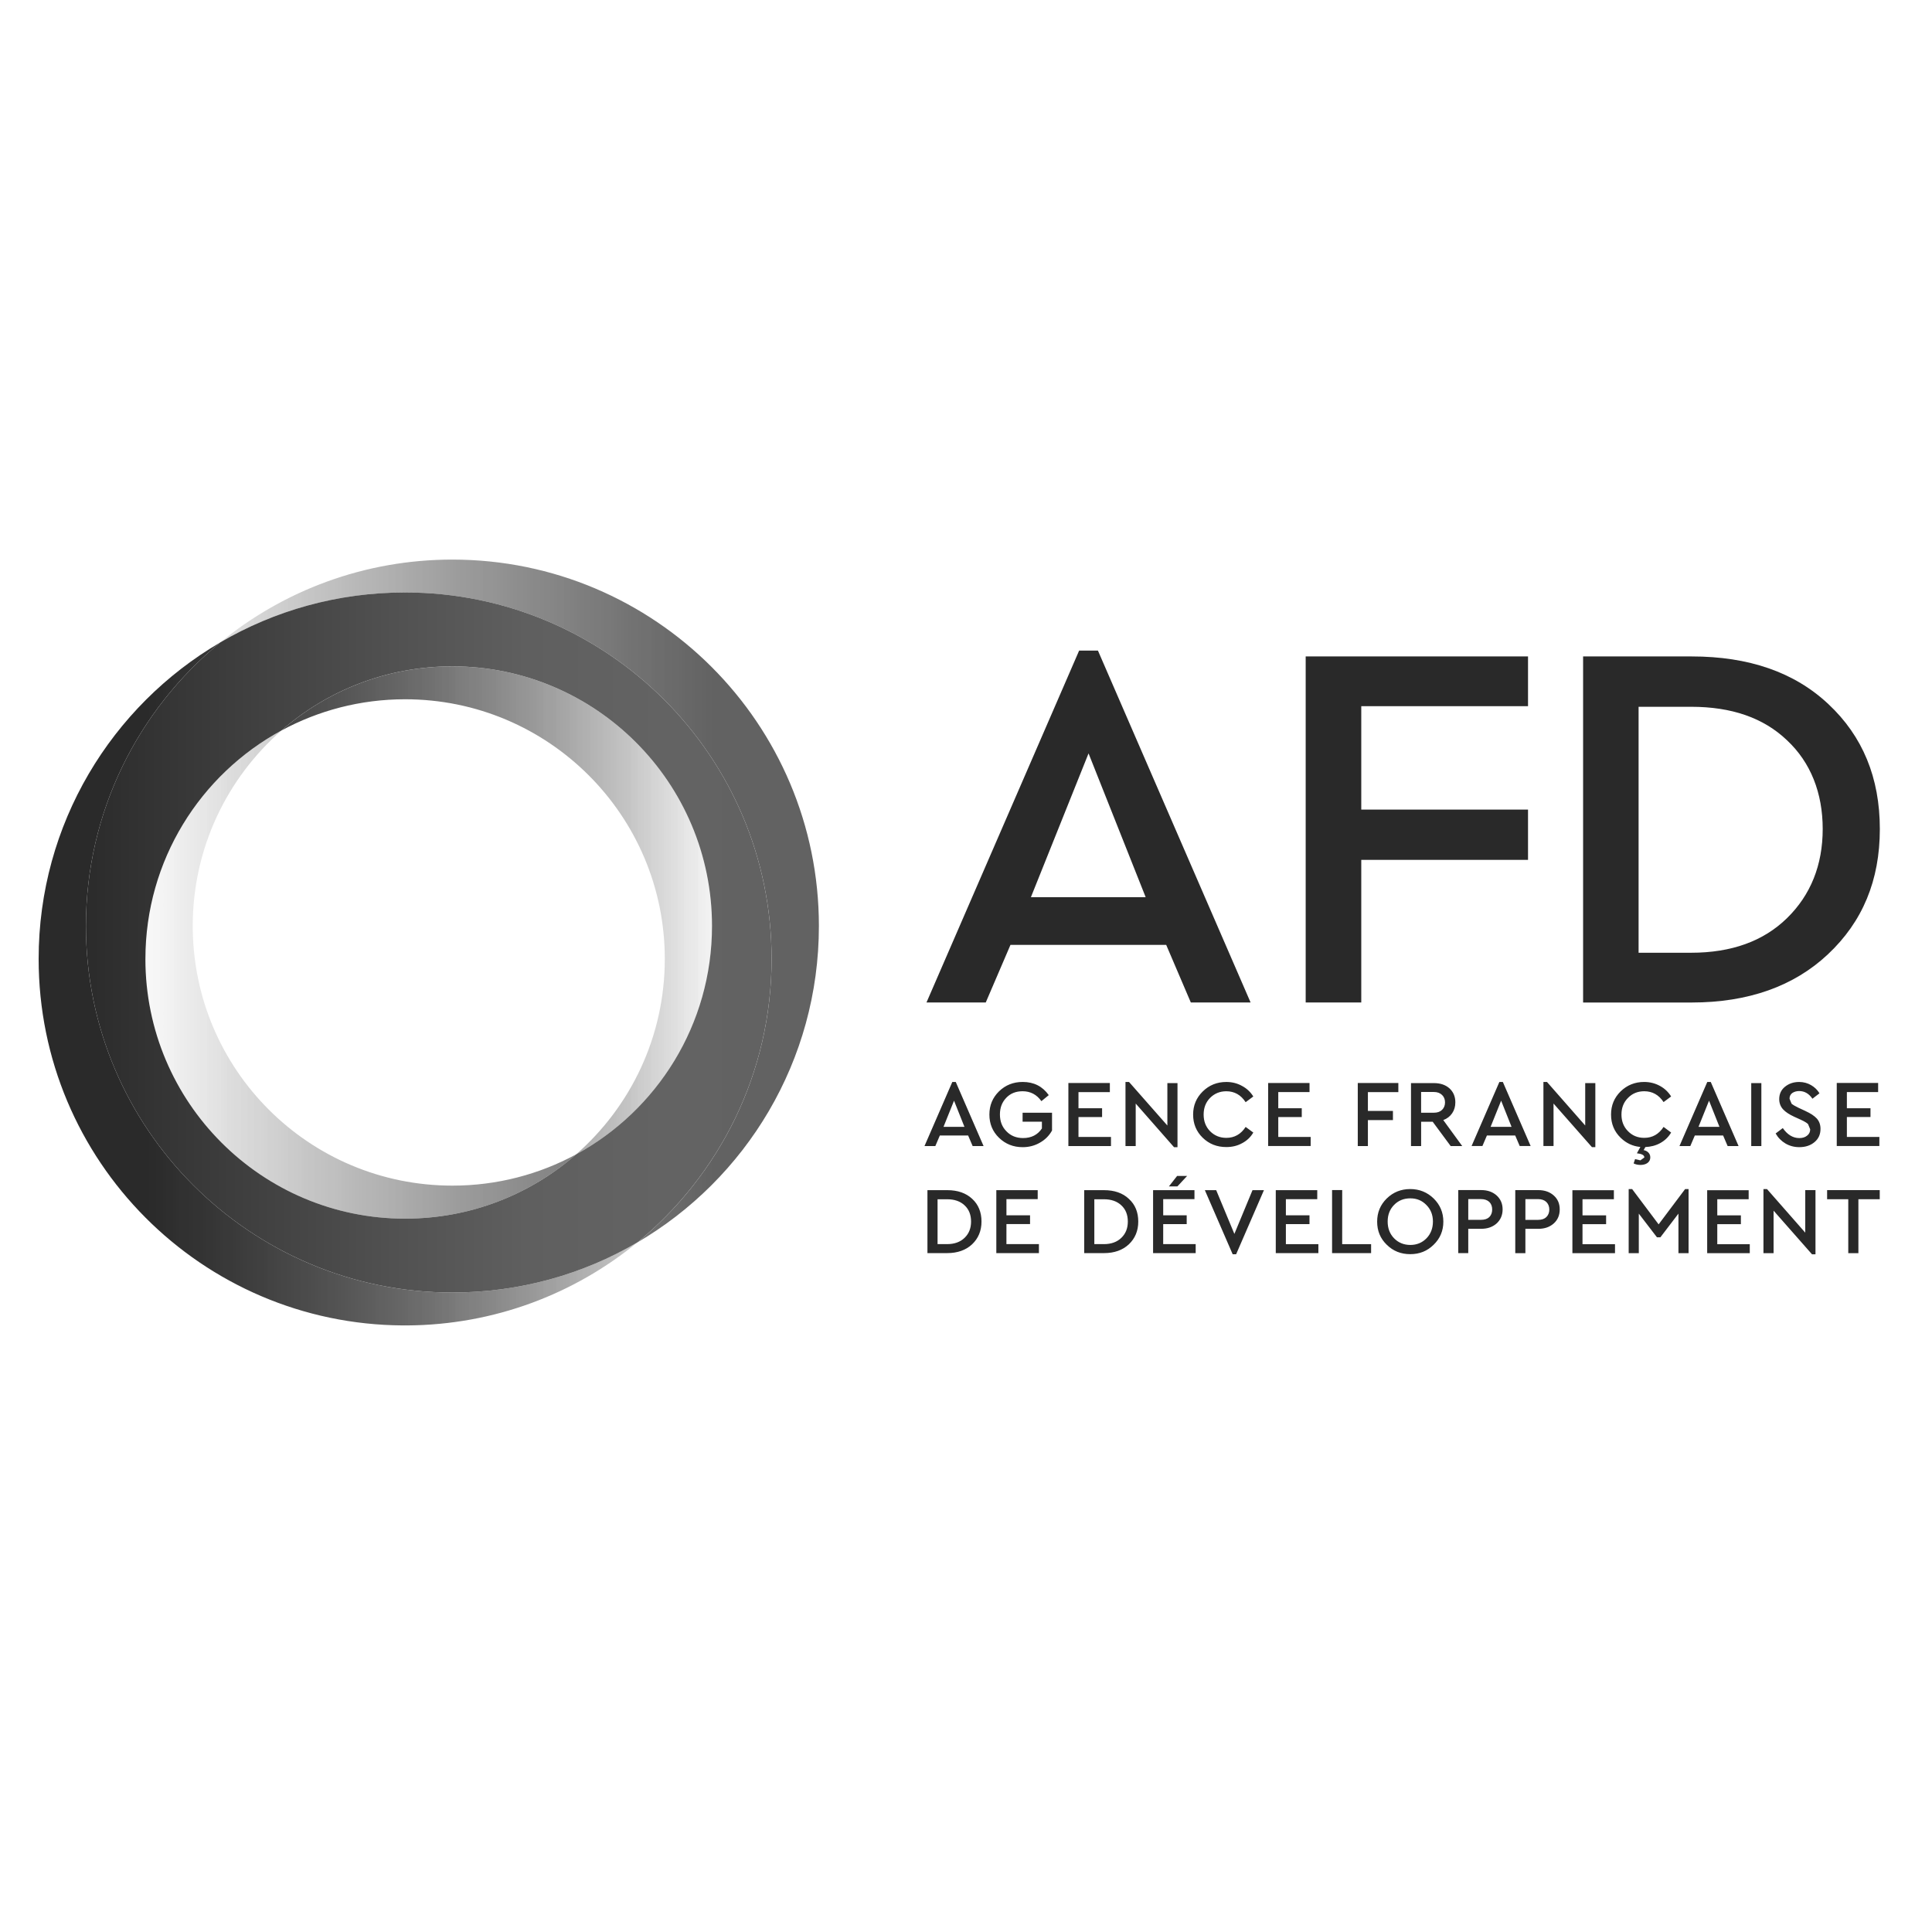
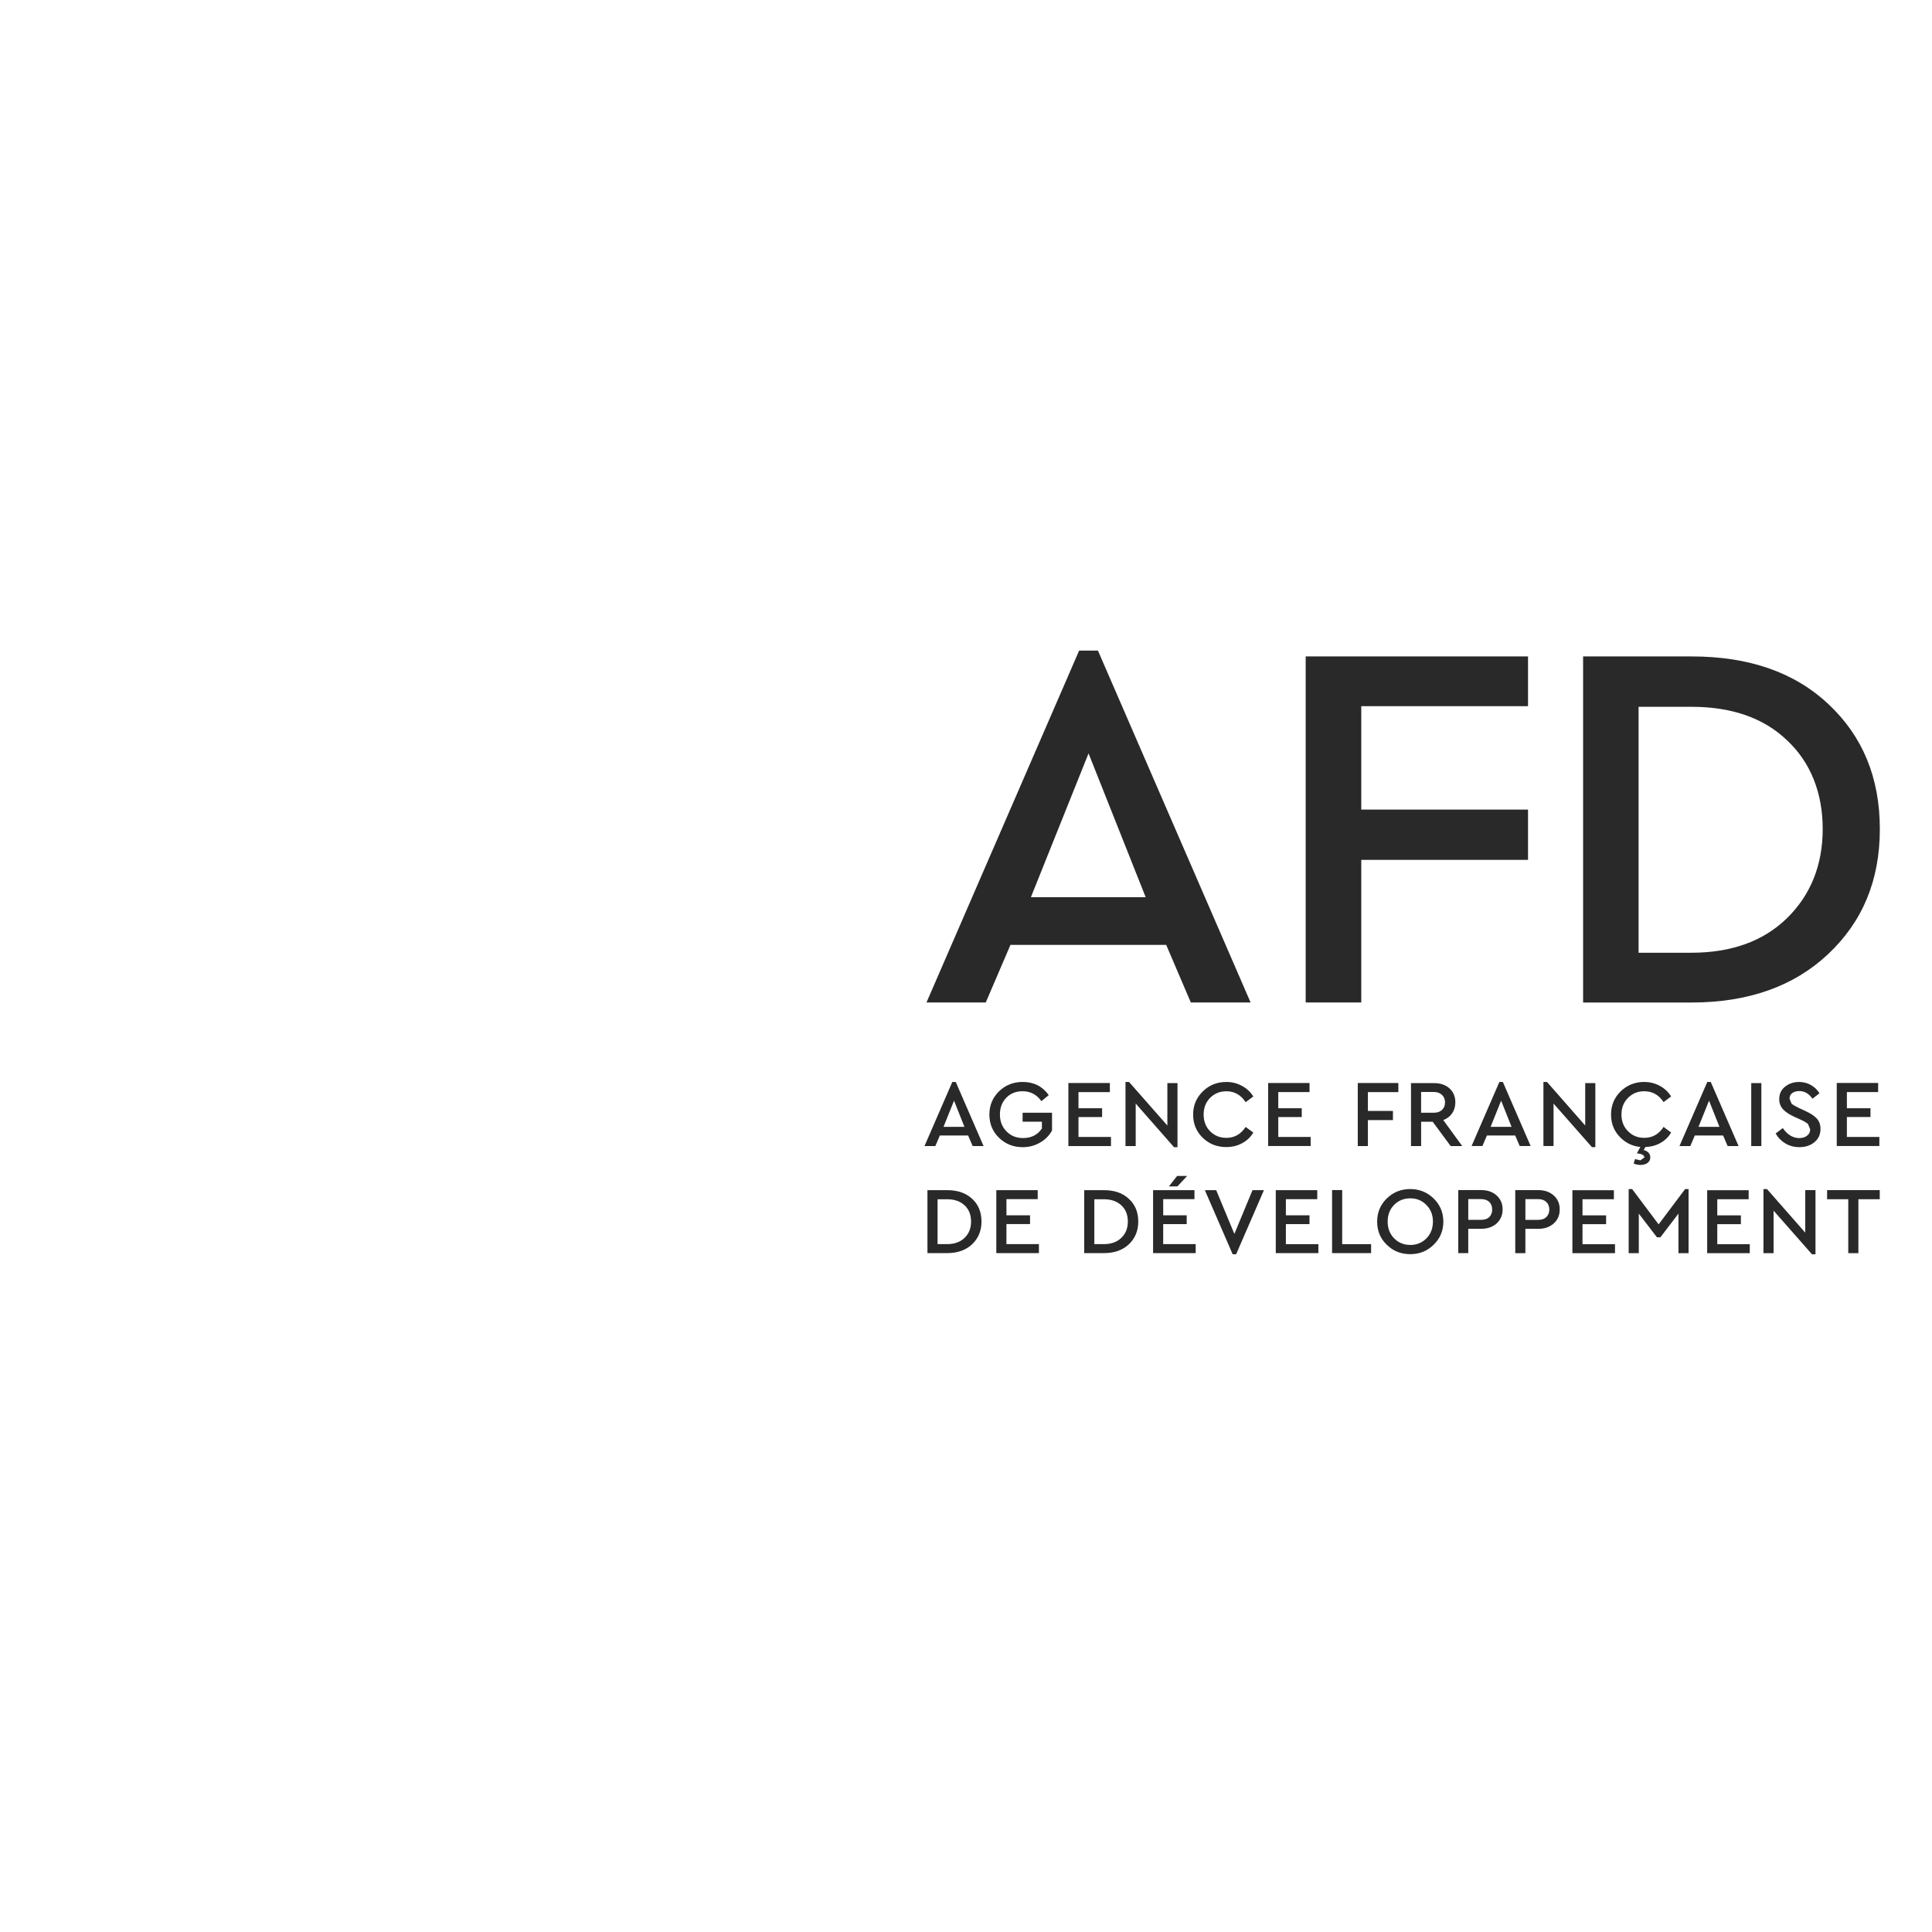
<svg xmlns="http://www.w3.org/2000/svg" id="Calque_1" viewBox="0 0 1000 1000">
  <defs>
    <style>.cls-1{clip-path:url(#clippath-2);}.cls-2{clip-path:url(#clippath-1);}.cls-3{clip-path:url(#clippath-4);}.cls-4{fill:url(#Dégradé_sans_nom_5);}.cls-5{fill:url(#Dégradé_sans_nom_7);}.cls-6{clip-path:url(#clippath);}.cls-7{fill:none;}.cls-8{clip-path:url(#clippath-3);}.cls-9{fill:#292929;}.cls-10{clip-path:url(#clippath-5);}.cls-11{fill:url(#Dégradé_sans_nom_6);}</style>
    <clipPath id="clippath">
      <rect class="cls-7" x="75.27" y="289.64" width="348.59" height="353.46" />
    </clipPath>
    <clipPath id="clippath-1">
-       <path class="cls-7" d="M234.15,289.64c-45.59,0-87.43,16.08-120.16,42.89,28.08-16.45,60.77-25.86,95.68-25.86,104.77,0,189.71,84.89,189.71,189.66,0,59.18-27.08,111.97-69.5,146.77,56.22-32.9,93.98-93.93,93.98-163.8,0-104.77-84.94-189.66-189.71-189.66ZM75.27,496.33c0,74.26,60.19,134.44,134.39,134.44,33.9,0,64.84-12.53,88.54-33.27-19.04,10.31-40.88,16.18-64.05,16.18-74.26,0-134.39-60.13-134.39-134.39,0-40.35,17.77-76.53,45.91-101.18-41.94,22.74-70.39,67.17-70.39,118.21" />
-     </clipPath>
+       </clipPath>
    <linearGradient id="Dégradé_sans_nom_7" x1="-.18" y1="1002.95" x2="1.76" y2="1002.95" gradientTransform="translate(391.83 -179521.63) rotate(-180) scale(179.46 -179.46)" gradientUnits="userSpaceOnUse">
      <stop offset="0" stop-color="#626262" />
      <stop offset=".12" stop-color="#626262" />
      <stop offset=".16" stop-color="#626262" />
      <stop offset=".16" stop-color="#636363" />
      <stop offset=".16" stop-color="#636363" />
      <stop offset=".17" stop-color="#636363" />
      <stop offset=".17" stop-color="#646464" />
      <stop offset=".18" stop-color="#656565" />
      <stop offset=".18" stop-color="#656565" />
      <stop offset=".18" stop-color="#656565" />
      <stop offset=".19" stop-color="#666" />
      <stop offset=".19" stop-color="#676767" />
      <stop offset=".2" stop-color="#676767" />
      <stop offset=".2" stop-color="#686868" />
      <stop offset=".2" stop-color="#686868" />
      <stop offset=".21" stop-color="#696969" />
      <stop offset=".21" stop-color="#696969" />
      <stop offset=".21" stop-color="#6a6a6a" />
      <stop offset=".22" stop-color="#6a6a6a" />
      <stop offset=".22" stop-color="#6b6b6b" />
      <stop offset=".23" stop-color="#6b6b6b" />
      <stop offset=".23" stop-color="#6c6c6c" />
      <stop offset=".23" stop-color="#6d6d6d" />
      <stop offset=".24" stop-color="#6d6d6d" />
      <stop offset=".24" stop-color="#6d6d6d" />
      <stop offset=".25" stop-color="#6e6e6e" />
      <stop offset=".25" stop-color="#6f6f6f" />
      <stop offset=".25" stop-color="#707070" />
      <stop offset=".26" stop-color="#707070" />
      <stop offset=".26" stop-color="#707070" />
      <stop offset=".27" stop-color="#717171" />
      <stop offset=".27" stop-color="#727272" />
      <stop offset=".27" stop-color="#727272" />
      <stop offset=".28" stop-color="#727272" />
      <stop offset=".28" stop-color="#737373" />
      <stop offset=".29" stop-color="#747474" />
      <stop offset=".29" stop-color="#747474" />
      <stop offset=".29" stop-color="#757575" />
      <stop offset=".3" stop-color="#767676" />
      <stop offset=".3" stop-color="#777" />
      <stop offset=".3" stop-color="#777" />
      <stop offset=".31" stop-color="#787878" />
      <stop offset=".31" stop-color="#797979" />
      <stop offset=".32" stop-color="#797979" />
      <stop offset=".32" stop-color="#7a7a7a" />
      <stop offset=".32" stop-color="#7a7a7a" />
      <stop offset=".33" stop-color="#7b7b7b" />
      <stop offset=".33" stop-color="#7b7b7b" />
      <stop offset=".34" stop-color="#7c7c7c" />
      <stop offset=".34" stop-color="#7d7d7d" />
      <stop offset=".34" stop-color="#7d7d7d" />
      <stop offset=".35" stop-color="#7d7d7d" />
      <stop offset=".35" stop-color="#7e7e7e" />
      <stop offset=".36" stop-color="#7f7f7f" />
      <stop offset=".36" stop-color="gray" />
      <stop offset=".36" stop-color="gray" />
      <stop offset=".37" stop-color="#818181" />
      <stop offset=".37" stop-color="#828282" />
      <stop offset=".38" stop-color="#828282" />
      <stop offset=".38" stop-color="#838383" />
      <stop offset=".38" stop-color="#848484" />
      <stop offset=".39" stop-color="#848484" />
      <stop offset=".39" stop-color="#848484" />
      <stop offset=".39" stop-color="#858585" />
      <stop offset=".4" stop-color="#868686" />
      <stop offset=".4" stop-color="#878787" />
      <stop offset=".41" stop-color="#878787" />
      <stop offset=".41" stop-color="#878787" />
      <stop offset=".41" stop-color="#888" />
      <stop offset=".42" stop-color="#898989" />
      <stop offset=".42" stop-color="#898989" />
      <stop offset=".43" stop-color="#8a8a8a" />
      <stop offset=".43" stop-color="#8b8b8b" />
      <stop offset=".43" stop-color="#8b8b8b" />
      <stop offset=".44" stop-color="#8c8c8c" />
      <stop offset=".44" stop-color="#8d8d8d" />
      <stop offset=".45" stop-color="#8d8d8d" />
      <stop offset=".45" stop-color="#8e8e8e" />
      <stop offset=".45" stop-color="#8e8e8e" />
      <stop offset=".46" stop-color="#8f8f8f" />
      <stop offset=".46" stop-color="#909090" />
      <stop offset=".46" stop-color="#909090" />
      <stop offset=".47" stop-color="#919191" />
      <stop offset=".47" stop-color="#929292" />
      <stop offset=".48" stop-color="#939393" />
      <stop offset=".48" stop-color="#939393" />
      <stop offset=".48" stop-color="#949494" />
      <stop offset=".49" stop-color="#959595" />
      <stop offset=".49" stop-color="#959595" />
      <stop offset=".5" stop-color="#959595" />
      <stop offset=".5" stop-color="#969696" />
      <stop offset=".5" stop-color="#979797" />
      <stop offset=".51" stop-color="#989898" />
      <stop offset=".51" stop-color="#989898" />
      <stop offset=".52" stop-color="#999" />
      <stop offset=".52" stop-color="#9a9a9a" />
      <stop offset=".52" stop-color="#9a9a9a" />
      <stop offset=".53" stop-color="#9b9b9b" />
      <stop offset=".53" stop-color="#9b9b9b" />
      <stop offset=".54" stop-color="#9c9c9c" />
      <stop offset=".54" stop-color="#9d9d9d" />
      <stop offset=".54" stop-color="#9d9d9d" />
      <stop offset=".55" stop-color="#9e9e9e" />
      <stop offset=".55" stop-color="#9f9f9f" />
      <stop offset=".55" stop-color="#9f9f9f" />
      <stop offset=".56" stop-color="#a0a0a0" />
      <stop offset=".56" stop-color="#a1a1a1" />
      <stop offset=".57" stop-color="#a2a2a2" />
      <stop offset=".57" stop-color="#a2a2a2" />
      <stop offset=".57" stop-color="#a3a3a3" />
      <stop offset=".58" stop-color="#a4a4a4" />
      <stop offset=".58" stop-color="#a5a5a5" />
      <stop offset=".59" stop-color="#a5a5a5" />
      <stop offset=".59" stop-color="#a6a6a6" />
      <stop offset=".59" stop-color="#a7a7a7" />
      <stop offset=".6" stop-color="#a7a7a7" />
      <stop offset=".6" stop-color="#a8a8a8" />
      <stop offset=".61" stop-color="#a9a9a9" />
      <stop offset=".61" stop-color="#aaa" />
      <stop offset=".61" stop-color="#aaa" />
      <stop offset=".62" stop-color="#ababab" />
      <stop offset=".62" stop-color="#acacac" />
      <stop offset=".62" stop-color="#adadad" />
      <stop offset=".63" stop-color="#adadad" />
      <stop offset=".63" stop-color="#afafaf" />
      <stop offset=".64" stop-color="#afafaf" />
      <stop offset=".64" stop-color="#b0b0b0" />
      <stop offset=".64" stop-color="#b1b1b1" />
      <stop offset=".65" stop-color="#b1b1b1" />
      <stop offset=".65" stop-color="#b2b2b2" />
      <stop offset=".66" stop-color="#b3b3b3" />
      <stop offset=".66" stop-color="#b3b3b3" />
      <stop offset=".66" stop-color="#b4b4b4" />
      <stop offset=".67" stop-color="#b5b5b5" />
      <stop offset=".67" stop-color="#b5b5b5" />
      <stop offset=".68" stop-color="#b6b6b6" />
      <stop offset=".68" stop-color="#b7b7b7" />
      <stop offset=".68" stop-color="#b7b7b7" />
      <stop offset=".69" stop-color="#b8b8b8" />
      <stop offset=".69" stop-color="#b9b9b9" />
      <stop offset=".7" stop-color="#bababa" />
      <stop offset=".7" stop-color="#bababa" />
      <stop offset=".7" stop-color="#bbb" />
      <stop offset=".71" stop-color="#bcbcbc" />
      <stop offset=".71" stop-color="#bdbdbd" />
      <stop offset=".71" stop-color="#bebebe" />
      <stop offset=".72" stop-color="#bfbfbf" />
      <stop offset=".72" stop-color="silver" />
      <stop offset=".73" stop-color="silver" />
      <stop offset=".73" stop-color="silver" />
      <stop offset=".73" stop-color="#c1c1c1" />
      <stop offset=".74" stop-color="#c2c2c2" />
      <stop offset=".74" stop-color="#c3c3c3" />
      <stop offset=".75" stop-color="#c3c3c3" />
      <stop offset=".75" stop-color="#c4c4c4" />
      <stop offset=".75" stop-color="#c5c5c5" />
      <stop offset=".76" stop-color="#c5c5c5" />
      <stop offset=".76" stop-color="#c6c6c6" />
      <stop offset=".77" stop-color="#c7c7c7" />
      <stop offset=".77" stop-color="#c8c8c8" />
      <stop offset=".77" stop-color="#c9c9c9" />
      <stop offset=".78" stop-color="#cacaca" />
      <stop offset=".78" stop-color="#cbcbcb" />
      <stop offset=".79" stop-color="#cbcbcb" />
      <stop offset=".79" stop-color="#ccc" />
      <stop offset=".79" stop-color="#cdcdcd" />
      <stop offset=".8" stop-color="#cecece" />
      <stop offset=".8" stop-color="#cecece" />
      <stop offset=".8" stop-color="#cfcfcf" />
      <stop offset=".81" stop-color="#d0d0d0" />
      <stop offset=".81" stop-color="#d1d1d1" />
      <stop offset=".82" stop-color="#d1d1d1" />
      <stop offset=".82" stop-color="#d2d2d2" />
      <stop offset=".82" stop-color="#d3d3d3" />
      <stop offset=".83" stop-color="#d4d4d4" />
      <stop offset=".83" stop-color="#d5d5d5" />
      <stop offset=".84" stop-color="#d5d5d5" />
      <stop offset=".84" stop-color="#d6d6d6" />
      <stop offset=".84" stop-color="#d7d7d7" />
      <stop offset=".85" stop-color="#d7d7d7" />
      <stop offset=".85" stop-color="#d9d9d9" />
      <stop offset=".86" stop-color="#d9d9d9" />
      <stop offset=".86" stop-color="#dadada" />
      <stop offset=".86" stop-color="#dbdbdb" />
      <stop offset=".87" stop-color="#dbdbdb" />
      <stop offset=".87" stop-color="#dcdcdc" />
      <stop offset=".88" stop-color="#ddd" />
      <stop offset=".88" stop-color="#dedede" />
      <stop offset=".88" stop-color="#dfdfdf" />
      <stop offset=".89" stop-color="#e0e0e0" />
      <stop offset=".89" stop-color="#e1e1e1" />
      <stop offset=".89" stop-color="#e2e2e2" />
      <stop offset=".9" stop-color="#e3e3e3" />
      <stop offset=".9" stop-color="#e3e3e3" />
      <stop offset=".91" stop-color="#e5e5e5" />
      <stop offset=".91" stop-color="#e6e6e6" />
      <stop offset=".91" stop-color="#e7e7e7" />
      <stop offset=".92" stop-color="#e7e7e7" />
      <stop offset=".92" stop-color="#e8e8e8" />
      <stop offset=".93" stop-color="#e9e9e9" />
      <stop offset=".93" stop-color="#eaeaea" />
      <stop offset=".93" stop-color="#eaeaea" />
      <stop offset=".94" stop-color="#ebebeb" />
      <stop offset=".94" stop-color="#ececec" />
      <stop offset=".95" stop-color="#ededed" />
      <stop offset=".95" stop-color="#ededed" />
      <stop offset=".95" stop-color="#eee" />
      <stop offset=".96" stop-color="#efefef" />
      <stop offset=".96" stop-color="#f1f1f1" />
      <stop offset=".96" stop-color="#f1f1f1" />
      <stop offset=".97" stop-color="#f2f2f2" />
      <stop offset=".97" stop-color="#f3f3f3" />
      <stop offset=".98" stop-color="#f4f4f4" />
      <stop offset=".98" stop-color="#f4f4f4" />
      <stop offset=".98" stop-color="#f6f6f6" />
      <stop offset=".99" stop-color="#f6f6f6" />
      <stop offset=".99" stop-color="#f7f7f7" />
      <stop offset="1" stop-color="#f8f8f8" />
      <stop offset="1" stop-color="#f8f8f8" />
    </linearGradient>
    <clipPath id="clippath-2">
      <rect class="cls-7" x="20" y="332.53" width="348.54" height="353.51" />
    </clipPath>
    <clipPath id="clippath-3">
-       <path class="cls-7" d="M20,496.33c0,104.46,84.36,189.18,188.65,189.71h2.01c45.27-.26,86.74-16.34,119.21-42.95-28.08,16.45-60.82,25.92-95.73,25.92-104.77,0-189.66-84.94-189.66-189.71,0-59.13,27.08-111.97,69.5-146.77-56.22,32.9-93.98,93.93-93.98,163.8m125.66-118.21c19.04-10.31,40.83-16.18,64-16.18,74.26,0,134.44,60.19,134.44,134.39,0,40.35-17.77,76.53-45.91,101.18,41.89-22.74,70.34-67.17,70.34-118.21,0-74.2-60.13-134.39-134.39-134.39-33.9,0-64.84,12.53-88.48,33.21" />
-     </clipPath>
+       </clipPath>
    <linearGradient id="Dégradé_sans_nom_6" x1=".98" y1="1003.19" x2="2.92" y2="1003.19" gradientTransform="translate(-155.99 -179521.63) scale(179.46)" gradientUnits="userSpaceOnUse">
      <stop offset="0" stop-color="#2a2a2a" />
      <stop offset=".12" stop-color="#2a2a2a" />
      <stop offset=".16" stop-color="#2a2a2a" />
      <stop offset=".16" stop-color="#2a2a2a" />
      <stop offset=".16" stop-color="#2a2a2a" />
      <stop offset=".17" stop-color="#2b2b2b" />
      <stop offset=".17" stop-color="#2b2b2b" />
      <stop offset=".18" stop-color="#2c2c2c" />
      <stop offset=".18" stop-color="#2c2c2c" />
      <stop offset=".18" stop-color="#2c2c2c" />
      <stop offset=".19" stop-color="#2d2d2d" />
      <stop offset=".19" stop-color="#2e2e2e" />
      <stop offset=".2" stop-color="#2e2e2e" />
      <stop offset=".2" stop-color="#2f2f2f" />
      <stop offset=".2" stop-color="#2f2f2f" />
      <stop offset=".21" stop-color="#303030" />
      <stop offset=".21" stop-color="#303030" />
      <stop offset=".21" stop-color="#313131" />
      <stop offset=".22" stop-color="#313131" />
      <stop offset=".22" stop-color="#313131" />
      <stop offset=".23" stop-color="#323232" />
      <stop offset=".23" stop-color="#323232" />
      <stop offset=".23" stop-color="#333" />
      <stop offset=".24" stop-color="#333" />
      <stop offset=".24" stop-color="#333" />
      <stop offset=".25" stop-color="#343434" />
      <stop offset=".25" stop-color="#343434" />
      <stop offset=".25" stop-color="#353535" />
      <stop offset=".26" stop-color="#353535" />
      <stop offset=".26" stop-color="#363636" />
      <stop offset=".27" stop-color="#373737" />
      <stop offset=".27" stop-color="#383838" />
      <stop offset=".27" stop-color="#383838" />
      <stop offset=".28" stop-color="#393939" />
      <stop offset=".28" stop-color="#393939" />
      <stop offset=".29" stop-color="#393939" />
      <stop offset=".29" stop-color="#3a3a3a" />
      <stop offset=".29" stop-color="#3a3a3a" />
      <stop offset=".3" stop-color="#3b3b3b" />
      <stop offset=".3" stop-color="#3c3c3c" />
      <stop offset=".3" stop-color="#3c3c3c" />
      <stop offset=".31" stop-color="#3d3d3d" />
      <stop offset=".31" stop-color="#3e3e3e" />
      <stop offset=".32" stop-color="#3e3e3e" />
      <stop offset=".32" stop-color="#3f3f3f" />
      <stop offset=".32" stop-color="#3f3f3f" />
      <stop offset=".33" stop-color="#404040" />
      <stop offset=".33" stop-color="#404040" />
      <stop offset=".34" stop-color="#414141" />
      <stop offset=".34" stop-color="#424242" />
      <stop offset=".34" stop-color="#434343" />
      <stop offset=".35" stop-color="#434343" />
      <stop offset=".35" stop-color="#444" />
      <stop offset=".36" stop-color="#454545" />
      <stop offset=".36" stop-color="#454545" />
      <stop offset=".36" stop-color="#464646" />
      <stop offset=".37" stop-color="#464646" />
      <stop offset=".37" stop-color="#474747" />
      <stop offset=".38" stop-color="#484848" />
      <stop offset=".38" stop-color="#484848" />
      <stop offset=".38" stop-color="#494949" />
      <stop offset=".39" stop-color="#494949" />
      <stop offset=".39" stop-color="#4a4a4a" />
      <stop offset=".39" stop-color="#4b4b4b" />
      <stop offset=".4" stop-color="#4b4b4b" />
      <stop offset=".4" stop-color="#4c4c4c" />
      <stop offset=".41" stop-color="#4d4d4d" />
      <stop offset=".41" stop-color="#4d4d4d" />
      <stop offset=".41" stop-color="#4e4e4e" />
      <stop offset=".42" stop-color="#4f4f4f" />
      <stop offset=".42" stop-color="#505050" />
      <stop offset=".43" stop-color="#505050" />
      <stop offset=".43" stop-color="#515151" />
      <stop offset=".43" stop-color="#525252" />
      <stop offset=".44" stop-color="#525252" />
      <stop offset=".44" stop-color="#535353" />
      <stop offset=".45" stop-color="#545454" />
      <stop offset=".45" stop-color="#555" />
      <stop offset=".45" stop-color="#555" />
      <stop offset=".46" stop-color="#565656" />
      <stop offset=".46" stop-color="#565656" />
      <stop offset=".46" stop-color="#575757" />
      <stop offset=".47" stop-color="#585858" />
      <stop offset=".47" stop-color="#595959" />
      <stop offset=".48" stop-color="#5a5a5a" />
      <stop offset=".48" stop-color="#5b5b5b" />
      <stop offset=".48" stop-color="#5b5b5b" />
      <stop offset=".49" stop-color="#5c5c5c" />
      <stop offset=".49" stop-color="#5d5d5d" />
      <stop offset=".5" stop-color="#5e5e5e" />
      <stop offset=".5" stop-color="#5f5f5f" />
      <stop offset=".5" stop-color="#5f5f5f" />
      <stop offset=".51" stop-color="#616161" />
      <stop offset=".51" stop-color="#616161" />
      <stop offset=".52" stop-color="#626262" />
      <stop offset=".52" stop-color="#626262" />
      <stop offset=".52" stop-color="#636363" />
      <stop offset=".53" stop-color="#646464" />
      <stop offset=".53" stop-color="#656565" />
      <stop offset=".54" stop-color="#666" />
      <stop offset=".54" stop-color="#666" />
      <stop offset=".54" stop-color="#676767" />
      <stop offset=".55" stop-color="#686868" />
      <stop offset=".55" stop-color="#696969" />
      <stop offset=".55" stop-color="#6a6a6a" />
      <stop offset=".56" stop-color="#6b6b6b" />
      <stop offset=".56" stop-color="#6c6c6c" />
      <stop offset=".57" stop-color="#6c6c6c" />
      <stop offset=".57" stop-color="#6d6d6d" />
      <stop offset=".57" stop-color="#6e6e6e" />
      <stop offset=".58" stop-color="#6f6f6f" />
      <stop offset=".58" stop-color="#707070" />
      <stop offset=".59" stop-color="#717171" />
      <stop offset=".59" stop-color="#727272" />
      <stop offset=".59" stop-color="#737373" />
      <stop offset=".6" stop-color="#747474" />
      <stop offset=".6" stop-color="#767676" />
      <stop offset=".61" stop-color="#767676" />
      <stop offset=".61" stop-color="#777" />
      <stop offset=".61" stop-color="#787878" />
      <stop offset=".62" stop-color="#797979" />
      <stop offset=".62" stop-color="#7b7b7b" />
      <stop offset=".62" stop-color="#7c7c7c" />
      <stop offset=".63" stop-color="#7d7d7d" />
      <stop offset=".63" stop-color="#7e7e7e" />
      <stop offset=".64" stop-color="#7f7f7f" />
      <stop offset=".64" stop-color="gray" />
      <stop offset=".64" stop-color="#818181" />
      <stop offset=".65" stop-color="#818181" />
      <stop offset=".65" stop-color="#828282" />
      <stop offset=".66" stop-color="#838383" />
      <stop offset=".66" stop-color="#848484" />
      <stop offset=".66" stop-color="#858585" />
      <stop offset=".67" stop-color="#868686" />
      <stop offset=".67" stop-color="#878787" />
      <stop offset=".68" stop-color="#888" />
      <stop offset=".68" stop-color="#898989" />
      <stop offset=".68" stop-color="#8a8a8a" />
      <stop offset=".69" stop-color="#8c8c8c" />
      <stop offset=".69" stop-color="#8d8d8d" />
      <stop offset=".7" stop-color="#8e8e8e" />
      <stop offset=".7" stop-color="#8f8f8f" />
      <stop offset=".7" stop-color="#909090" />
      <stop offset=".71" stop-color="#919191" />
      <stop offset=".71" stop-color="#929292" />
      <stop offset=".71" stop-color="#939393" />
      <stop offset=".72" stop-color="#949494" />
      <stop offset=".72" stop-color="#959595" />
      <stop offset=".73" stop-color="#969696" />
      <stop offset=".73" stop-color="#979797" />
      <stop offset=".73" stop-color="#989898" />
      <stop offset=".74" stop-color="#999" />
      <stop offset=".74" stop-color="#9b9b9b" />
      <stop offset=".75" stop-color="#9c9c9c" />
      <stop offset=".75" stop-color="#9d9d9d" />
      <stop offset=".75" stop-color="#9f9f9f" />
      <stop offset=".76" stop-color="#a0a0a0" />
      <stop offset=".76" stop-color="#a0a0a0" />
      <stop offset=".77" stop-color="#a1a1a1" />
      <stop offset=".77" stop-color="#a2a2a2" />
      <stop offset=".77" stop-color="#a4a4a4" />
      <stop offset=".78" stop-color="#a5a5a5" />
      <stop offset=".78" stop-color="#a6a6a6" />
      <stop offset=".79" stop-color="#a7a7a7" />
      <stop offset=".79" stop-color="#a9a9a9" />
      <stop offset=".79" stop-color="#aaa" />
      <stop offset=".8" stop-color="#ababab" />
      <stop offset=".8" stop-color="#acacac" />
      <stop offset=".8" stop-color="#adadad" />
      <stop offset=".81" stop-color="#afafaf" />
      <stop offset=".81" stop-color="#b0b0b0" />
      <stop offset=".82" stop-color="#b1b1b1" />
      <stop offset=".82" stop-color="#b2b2b2" />
      <stop offset=".82" stop-color="#b4b4b4" />
      <stop offset=".83" stop-color="#b5b5b5" />
      <stop offset=".83" stop-color="#b6b6b6" />
      <stop offset=".84" stop-color="#b8b8b8" />
      <stop offset=".84" stop-color="#b9b9b9" />
      <stop offset=".84" stop-color="#bababa" />
      <stop offset=".85" stop-color="#bbb" />
      <stop offset=".85" stop-color="#bdbdbd" />
      <stop offset=".86" stop-color="#bebebe" />
      <stop offset=".86" stop-color="#bfbfbf" />
      <stop offset=".86" stop-color="silver" />
      <stop offset=".87" stop-color="#c2c2c2" />
      <stop offset=".87" stop-color="#c3c3c3" />
      <stop offset=".88" stop-color="#c4c4c4" />
      <stop offset=".88" stop-color="#c5c5c5" />
      <stop offset=".88" stop-color="#c7c7c7" />
      <stop offset=".89" stop-color="#c9c9c9" />
      <stop offset=".89" stop-color="#cbcbcb" />
      <stop offset=".89" stop-color="#ccc" />
      <stop offset=".9" stop-color="#cdcdcd" />
      <stop offset=".9" stop-color="#cfcfcf" />
      <stop offset=".91" stop-color="#d0d0d0" />
      <stop offset=".91" stop-color="#d2d2d2" />
      <stop offset=".91" stop-color="#d3d3d3" />
      <stop offset=".92" stop-color="#d5d5d5" />
      <stop offset=".92" stop-color="#d6d6d6" />
      <stop offset=".93" stop-color="#d8d8d8" />
      <stop offset=".93" stop-color="#d9d9d9" />
      <stop offset=".93" stop-color="#dadada" />
      <stop offset=".94" stop-color="#dcdcdc" />
      <stop offset=".94" stop-color="#dedede" />
      <stop offset=".95" stop-color="#dfdfdf" />
      <stop offset=".95" stop-color="#e0e0e0" />
      <stop offset=".95" stop-color="#e2e2e2" />
      <stop offset=".96" stop-color="#e3e3e3" />
      <stop offset=".96" stop-color="#e4e4e4" />
      <stop offset=".96" stop-color="#e6e6e6" />
      <stop offset=".97" stop-color="#e8e8e8" />
      <stop offset=".97" stop-color="#e9e9e9" />
      <stop offset=".98" stop-color="#eaeaea" />
      <stop offset=".98" stop-color="#ebebeb" />
      <stop offset=".98" stop-color="#ededed" />
      <stop offset=".99" stop-color="#efefef" />
      <stop offset=".99" stop-color="#f0f0f0" />
      <stop offset="1" stop-color="#f2f2f2" />
      <stop offset="1" stop-color="#f3f3f3" />
    </linearGradient>
    <clipPath id="clippath-4">
      <rect class="cls-7" x="39.94" y="303.07" width="362.92" height="370.49" />
    </clipPath>
    <clipPath id="clippath-5">
      <path class="cls-7" d="M113.98,332.53c-42.42,34.8-69.5,87.64-69.5,146.77,0,104.77,84.89,189.71,189.66,189.71,34.91,0,67.64-9.47,95.73-25.92,42.42-34.8,69.5-87.58,69.5-146.77,0-104.77-84.94-189.66-189.71-189.66-34.91,0-67.59,9.41-95.68,25.86m-38.71,163.8c0-51.04,28.45-95.46,70.39-118.21,23.64-20.68,54.58-33.21,88.48-33.21,74.26,0,134.39,60.19,134.39,134.39,0,51.04-28.45,95.46-70.34,118.21-23.69,20.73-54.63,33.27-88.54,33.27-74.2,0-134.39-60.19-134.39-134.44" />
    </clipPath>
    <linearGradient id="Dégradé_sans_nom_5" x1="1.09" y1="998.58" x2="3" y2="998.58" gradientTransform="translate(-167.82 193759.7) scale(190.16 -193.55)" gradientUnits="userSpaceOnUse">
      <stop offset="0" stop-color="#2a2a2a" />
      <stop offset=".44" stop-color="#505050" />
      <stop offset=".64" stop-color="#5f5f5f" />
      <stop offset=".84" stop-color="#636363" />
      <stop offset="1" stop-color="#626262" />
    </linearGradient>
  </defs>
  <g>
    <g class="cls-6">
      <g class="cls-2">
-         <path class="cls-5" d="M423.86,643.1V289.64H75.27v353.46H423.86Z" />
+         <path class="cls-5" d="M423.86,643.1V289.64v353.46H423.86Z" />
      </g>
    </g>
    <g class="cls-1">
      <g class="cls-8">
-         <path class="cls-11" d="M20,686.04V332.53H368.54v353.51H20Z" />
-       </g>
+         </g>
    </g>
    <g class="cls-3">
      <g class="cls-10">
-         <rect class="cls-4" x="38.5" y="302.26" width="364.91" height="371.41" />
-       </g>
+         </g>
    </g>
  </g>
  <path class="cls-9" d="M875.58,339.77c29.56,0,53.21,8.14,70.82,24.7,17.67,16.55,26.6,38.03,26.6,64.63s-8.94,48.02-26.87,64.84c-17.61,16.55-41.25,24.96-70.55,24.96h-56.17v-179.13h56.17Zm-27.45,26.07v127.3h27.18c20.89,0,37.45-5.98,49.66-17.93,12.22-11.95,18.46-27.45,18.46-46.12s-6.24-34.48-18.46-45.91c-12.22-11.69-28.77-17.35-49.66-17.35m-84.41-26.07v25.76h-86.31v53.52h86.31v26.02h-86.31v73.83h-28.77v-179.13m-59.45,179.13l-12.75-29.83h-80.6l-12.8,29.83h-30.68l79.02-182.15h9.73l79.02,182.15h-30.94Zm-23.38-54.53l-29.56-74.41-29.83,74.41" />
  <path class="cls-9" d="M945.71,616.01v4.71h10.95v27.93h5.24v-27.93h11.05v-4.71m-38.56,22l-19.78-22.53h-1.85v33.16h5.24v-22l19.89,22.58h1.8v-33.21h-5.29m-45.54,17.61h12.22v-4.55h-12.22v-8.36h16.24v-4.65h-21.47v32.58h22.05v-4.65h-16.82m-30.36-10.26l-13.7-18.25h-1.8v33.16h5.24v-20.47l9.41,12.27h1.75l9.36-12.27v20.47h5.24v-33.16h-1.8m-53.1,18.14h12.22v-4.55h-12.22v-8.36h16.24v-4.65h-21.47v32.58h22.05v-4.65h-16.82m-18.72-14.02c-1.01,.95-2.43,1.43-4.23,1.43h-6.61v-10.74h6.61c1.8,0,3.23,.53,4.23,1.48,1.01,1.01,1.54,2.33,1.54,3.91s-.53,2.91-1.54,3.91m3.86-11.16c-2.06-1.85-4.71-2.8-8.04-2.8h-11.9v32.63h5.24v-12.59h6.66c3.33,0,5.98-.95,8.04-2.8,2.06-1.85,3.07-4.28,3.07-7.25s-1.01-5.34-3.07-7.19m-33.37,11.16c-1.01,.95-2.43,1.43-4.34,1.43h-6.56v-10.74h6.56c1.9,0,3.33,.53,4.34,1.48,1.01,1.01,1.48,2.33,1.48,3.91s-.48,2.91-1.48,3.91m3.81-11.16c-2.06-1.85-4.71-2.8-7.99-2.8h-11.9v32.63h5.18v-12.59h6.72c3.28,0,5.92-.95,7.99-2.8,2.01-1.85,3.07-4.28,3.07-7.25s-1.06-5.34-3.07-7.19m-36.33,22.16c-2.22,2.28-5.02,3.44-8.36,3.44s-6.19-1.16-8.41-3.44c-2.22-2.27-3.33-5.18-3.33-8.67s1.11-6.35,3.33-8.62c2.22-2.27,5.02-3.39,8.41-3.39s6.08,1.16,8.3,3.44c2.28,2.28,3.39,5.13,3.39,8.57s-1.11,6.4-3.33,8.67m-8.41-25.49c-4.81,0-8.83,1.64-12.16,4.87-3.33,3.28-4.97,7.25-4.97,12.01s1.64,8.73,4.97,11.95c3.33,3.28,7.35,4.87,12.16,4.87s8.78-1.59,12.11-4.87c3.33-3.23,5.02-7.19,5.02-11.95s-1.69-8.73-5.02-12.01c-3.33-3.23-7.4-4.87-12.11-4.87m-35.22,.53h-5.24v32.63h20.2v-4.65h-14.97m-29.14-10.37h12.22v-4.55h-12.22v-8.36h16.24v-4.65h-21.47v32.58h22.05v-4.65h-16.82m-26.66-5.29l-9.41-22.64h-5.87l14.39,33.16h1.8l14.39-33.16h-5.92m-43.26-1.96h4.39l5.02-5.39h-5.18m-7.19,24.91h12.16v-4.55h-12.16v-8.36h16.18v-4.65h-21.42v32.58h22.05v-4.65h-16.82m-21.63-3.28c-2.22,2.17-5.29,3.28-9.04,3.28h-4.97v-23.22h4.97c3.81,0,6.82,1.06,9.04,3.17,2.22,2.06,3.33,4.87,3.33,8.36s-1.11,6.24-3.33,8.41m-8.99-24.65h-10.26v32.58h10.26c5.34,0,9.63-1.54,12.85-4.55,3.23-3.07,4.87-6.98,4.87-11.79s-1.59-8.78-4.87-11.74c-3.17-3.02-7.51-4.5-12.85-4.5m-50.51,17.56h12.22v-4.55h-12.22v-8.36h16.18v-4.65h-21.42v32.58h22.05v-4.65h-16.82m-21.63-3.28c-2.22,2.17-5.29,3.28-9.04,3.28h-4.97v-23.22h4.97c3.81,0,6.82,1.06,9.04,3.17,2.22,2.06,3.33,4.87,3.33,8.36s-1.11,6.24-3.33,8.41m-8.99-24.65h-10.26v32.58h10.26c5.29,0,9.63-1.54,12.85-4.55,3.23-3.07,4.87-6.98,4.87-11.79s-1.59-8.78-4.81-11.74c-3.23-3.02-7.56-4.5-12.9-4.5m482.45-27.55h-16.82v-10.31h12.22v-4.55h-12.22v-8.36h16.18v-4.71h-21.42v32.63h22.05m-38.29-18.14l-3.65-1.69c-1.64-.79-2.8-1.48-3.49-2.06l-1.06-2.59c0-1.27,.48-2.27,1.43-2.96,.95-.63,2.17-1.01,3.54-1.01,2.8,0,5.08,1.32,6.88,3.97l3.65-2.8c-1.06-1.75-2.49-3.17-4.34-4.23-1.8-1.06-3.91-1.64-6.19-1.64-2.91,0-5.34,.85-7.35,2.49-1.96,1.59-2.96,3.75-2.96,6.4,0,2.06,.69,3.86,2.01,5.29,1.32,1.43,3.23,2.64,5.61,3.75l3.6,1.64c1.75,.79,2.96,1.54,3.7,2.22l1.11,2.7c0,1.37-.53,2.49-1.59,3.28-1.01,.85-2.38,1.27-4.02,1.27-3.33,0-6.19-1.75-8.57-5.18l-3.7,2.8c1.27,2.22,2.96,3.91,5.08,5.18,2.17,1.27,4.55,1.9,7.19,1.9,3.17,0,5.82-.9,7.83-2.59,2.11-1.75,3.12-4.02,3.12-6.88,0-2.11-.63-3.91-1.9-5.34-1.32-1.43-3.28-2.7-5.92-3.91m-28.03,18.14h5.24v-32.58h-5.24v32.58Zm-27.29-9.94l5.45-13.54,5.39,13.54h-10.84Zm15.07,9.94h5.66l-14.39-33.16h-1.8l-14.39,33.16h5.61l2.33-5.45h14.65m-44.63,9.2c2.33,.27,3.86,.85,3.86,2.17l-2.06,1.48-2.75-.63-.74,2.22c.84,.48,2.22,.79,3.54,.79,2.54,0,5.08-1.11,5.08-3.97,0-2.06-1.64-3.39-3.44-3.7l.9-1.59c2.75-.12,5.29-.74,7.62-2.01,2.43-1.32,4.34-3.17,5.71-5.5l-3.91-2.91c-2.43,3.75-5.76,5.66-10,5.66-3.39,0-6.19-1.16-8.41-3.44-2.28-2.28-3.39-5.18-3.39-8.62s1.11-6.35,3.39-8.62c2.22-2.28,5.02-3.44,8.41-3.44,4.23,0,7.56,1.9,10,5.61l3.91-2.91c-1.43-2.28-3.33-4.13-5.77-5.45-2.49-1.37-5.24-2.06-8.2-2.06-4.76,0-8.83,1.64-12.16,4.87-3.33,3.28-4.97,7.25-4.97,12.01s1.64,8.78,4.97,12.01c2.86,2.8,6.24,4.39,10.21,4.76m-44.95-22.48l19.89,22.58h1.75v-33.16h-5.24v21.95l-19.78-22.53h-1.85v33.16h5.24m-32.58-9.94l5.45-13.54,5.39,13.54h-10.84Zm20.73,9.94l-14.39-33.16h-1.8l-14.39,33.16h5.61l2.33-5.45h14.65l2.33,5.45m-44.48-17.24h-6.56v-10.74h6.56c1.85,0,3.23,.53,4.28,1.54,1.01,.95,1.54,2.28,1.54,3.86s-.53,2.86-1.54,3.86c-1.06,1.01-2.43,1.48-4.28,1.48m4.92,3.81c1.96-.74,3.49-1.9,4.6-3.54,1.11-1.64,1.64-3.49,1.64-5.66,0-2.96-1.01-5.34-3.01-7.19-2.06-1.85-4.76-2.75-8.04-2.75h-11.9v32.58h5.24v-12.59h5.98l9.31,12.59h5.98m-48.82-13.43h12.96v-4.76h-12.96v-9.73h15.76v-4.71h-21v32.63h5.24m-29.62-4.71h-16.77v-10.31h12.16v-4.55h-12.16v-8.36h16.18v-4.71h-21.42v32.63h22m-35.44-1.48c2.49-1.32,4.39-3.17,5.76-5.5l-3.97-2.91c-2.43,3.75-5.76,5.66-10,5.66-3.33,0-6.14-1.16-8.41-3.44-2.22-2.28-3.33-5.13-3.33-8.62s1.11-6.35,3.33-8.62c2.27-2.28,5.08-3.44,8.41-3.44,4.23,0,7.56,1.9,10,5.66l3.97-2.96c-1.43-2.28-3.33-4.13-5.82-5.45-2.43-1.37-5.18-2.06-8.14-2.06-4.81,0-8.89,1.64-12.22,4.92-3.28,3.23-4.97,7.19-4.97,11.95s1.64,8.78,4.97,12.01c3.33,3.23,7.35,4.81,12.22,4.81,3.01,0,5.71-.63,8.2-2.01m-55.11-20.51l19.83,22.58h1.8v-33.16h-5.24v21.95l-19.83-22.53h-1.85v33.16h5.29m-12.8-4.71h-16.82v-10.31h12.22v-4.55h-12.22v-8.36h16.24v-4.71h-21.47v32.63h22.05m-45.75-12.59h10v3.49c-2.17,3.28-5.45,4.97-9.73,4.97-3.49,0-6.4-1.16-8.62-3.49-2.27-2.28-3.38-5.18-3.38-8.73s1.11-6.35,3.28-8.62c2.17-2.28,4.97-3.39,8.46-3.39,4.02,0,7.3,1.69,9.73,5.13l3.81-3.12c-3.23-4.55-7.72-6.82-13.49-6.82-4.87,0-8.94,1.64-12.27,4.87-3.33,3.28-4.97,7.25-4.97,12.01s1.64,8.78,4.97,12.01c3.33,3.23,7.4,4.87,12.27,4.87,3.28,0,6.29-.79,8.99-2.38,2.7-1.54,4.76-3.65,6.19-6.24v-9.2h-15.23m-40.94,7.3l5.45-13.54,5.39,13.54h-10.84Zm4.55-23.22l-14.39,33.16h5.61l2.33-5.45h14.65l2.33,5.45h5.66l-14.39-33.16" />
</svg>